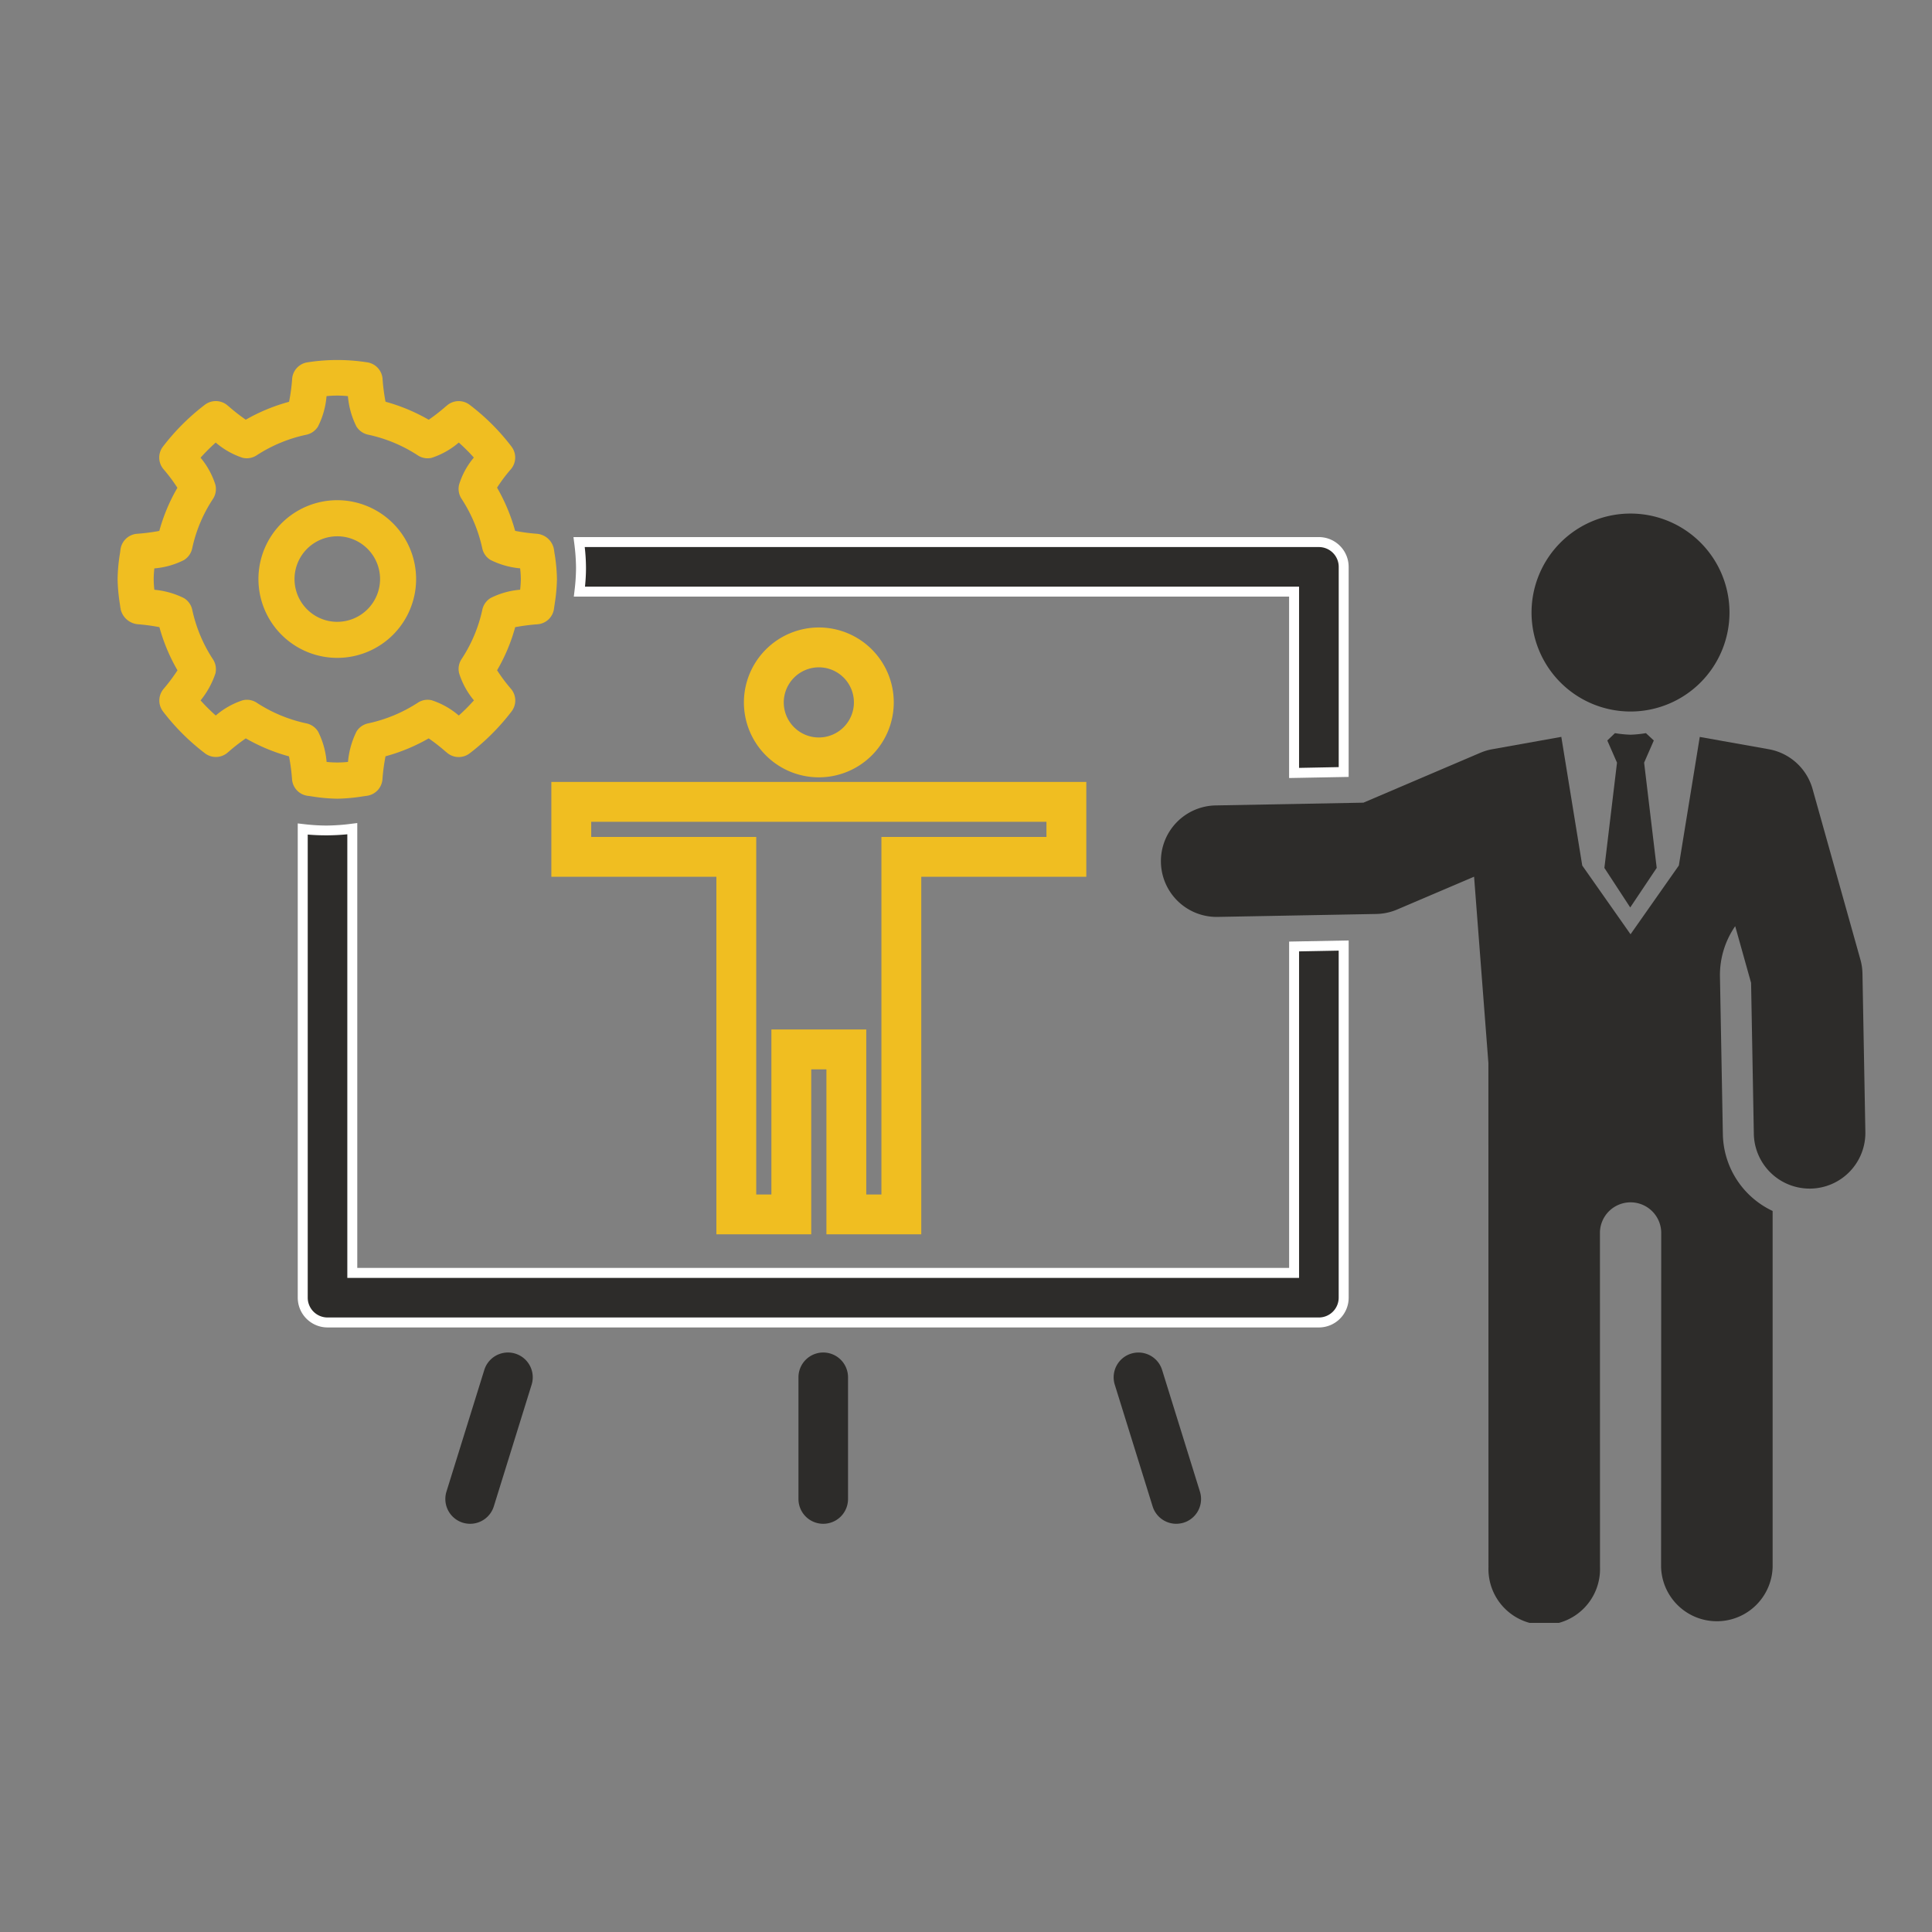
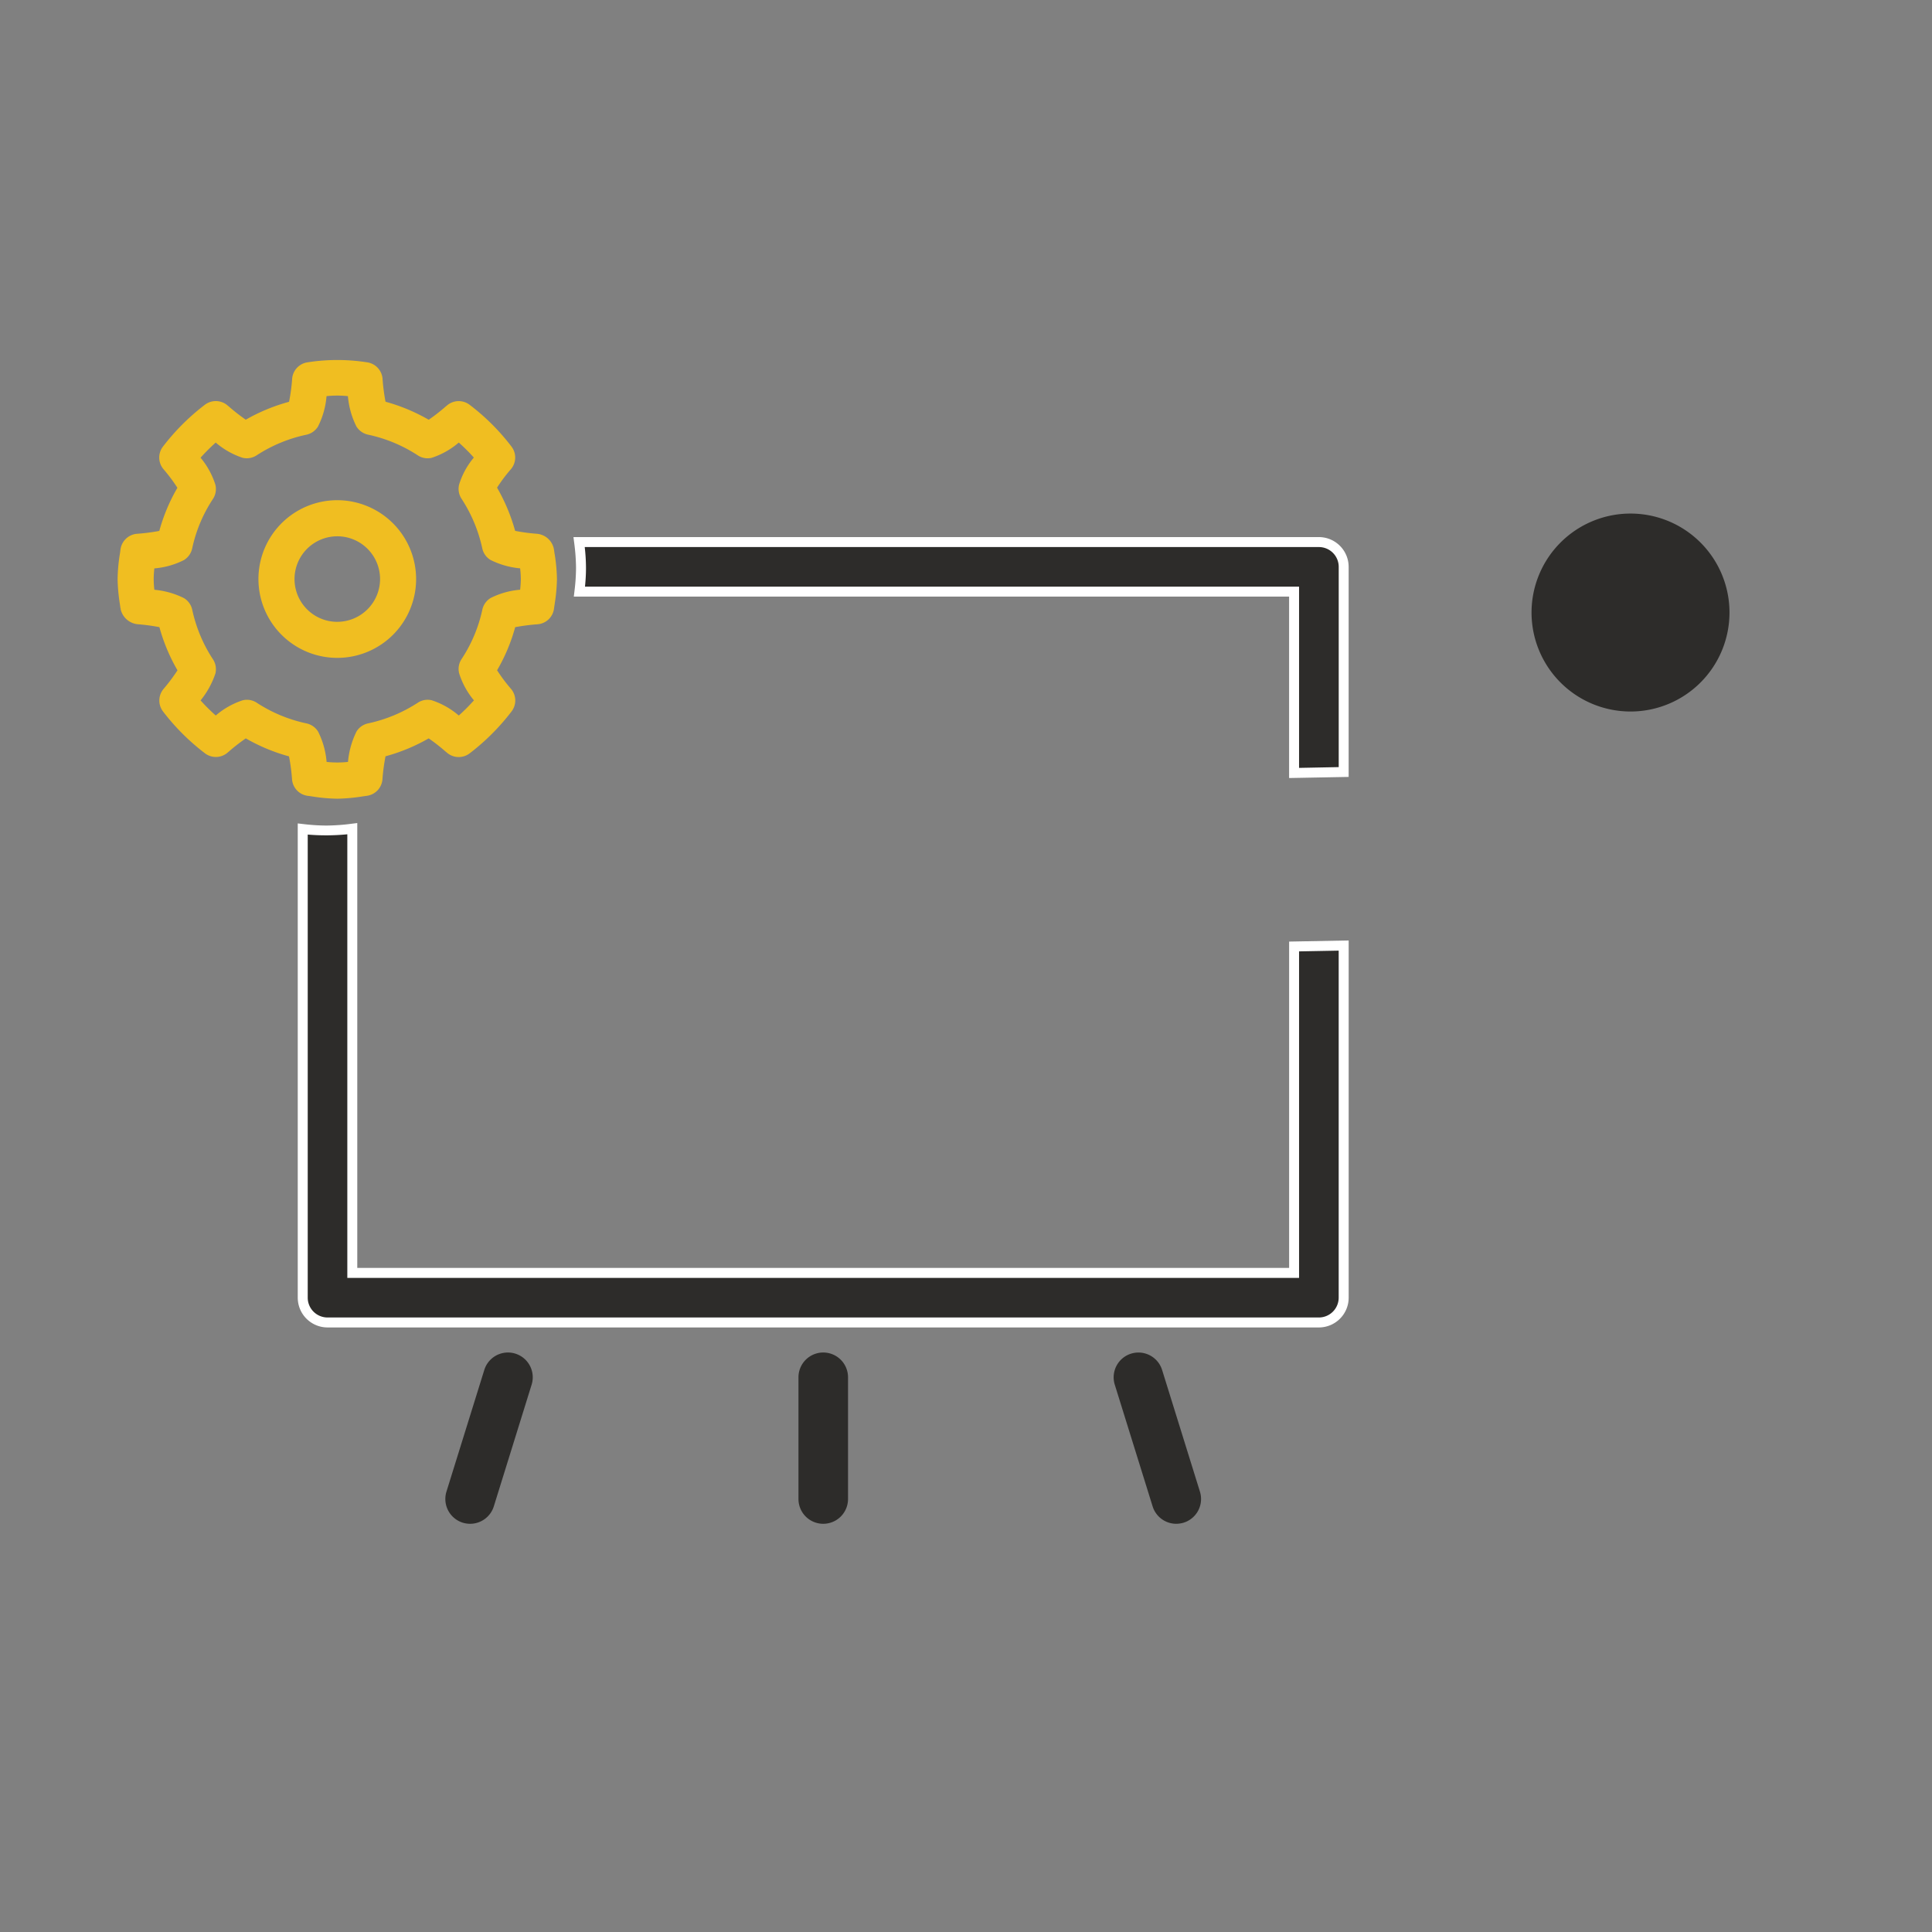
<svg xmlns="http://www.w3.org/2000/svg" id="ico_szkolenia" width="232" height="232" viewBox="0 0 232 232">
  <rect x="0" y="0" width="232" height="232" fill="#808080" stroke="none" />
  <defs>
    <clipPath id="clip-path">
      <rect id="Rectangle_424" data-name="Rectangle 424" width="216" height="216" transform="translate(8 8)" fill="#878787" />
    </clipPath>
    <clipPath id="clip-path-2">
      <rect id="Rectangle_523" data-name="Rectangle 523" width="216" height="157.762" fill="none" />
    </clipPath>
    <clipPath id="clip-path-3">
      <rect id="Rectangle_522" data-name="Rectangle 522" width="216" height="157.763" fill="none" />
    </clipPath>
  </defs>
-   <path id="Path_46847" data-name="Path 46847" d="M0,0H232V232H0Z" fill="#fff" opacity="0" />
+   <path id="Path_46847" data-name="Path 46847" d="M0,0H232V232Z" fill="#fff" opacity="0" />
  <g id="Mask_Group_23" data-name="Mask Group 23" clip-path="url(#clip-path)">
    <g id="Kompozycja_6" data-name="Kompozycja 6" transform="translate(116 116)">
      <g id="Group_10621" data-name="Group 10621" transform="translate(-108 -107.691)">
        <g id="Group_10620" data-name="Group 10620">
-           <rect id="Rectangle_521" data-name="Rectangle 521" width="215.381" height="215.381" transform="translate(0.309)" fill="none" />
          <g id="Artwork_30" data-name="Artwork 30" transform="translate(0 28.81)">
            <g id="Group_10619" data-name="Group 10619">
              <g id="Group_10618" data-name="Group 10618" clip-path="url(#clip-path-2)">
                <g id="Group_10617" data-name="Group 10617" transform="translate(0 -0.001)">
                  <g id="Group_10616" data-name="Group 10616" clip-path="url(#clip-path-3)">
                    <path id="Path_47044" data-name="Path 47044" d="M21.98,84.96a3.034,3.034,0,0,1-.881-.132A2.981,2.981,0,0,1,19.137,81.1l4.545-14.615a2.976,2.976,0,1,1,5.684,1.766l-4.54,14.612A2.979,2.979,0,0,1,21.98,84.96" transform="translate(26.474 60.903)" fill="#2d2c2a" />
                    <path id="Path_47045" data-name="Path 47045" d="M60.058,84.96a2.975,2.975,0,0,1-2.841-2.094L52.673,68.254a2.976,2.976,0,1,1,5.684-1.766L62.9,81.1a2.976,2.976,0,0,1-1.958,3.726,3.077,3.077,0,0,1-.885.132" transform="translate(73.192 60.903)" fill="#2d2c2a" />
                    <path id="Path_47046" data-name="Path 47046" d="M39.7,84.962a2.974,2.974,0,0,1-2.975-2.977V67.37a2.976,2.976,0,0,1,5.952,0V81.985A2.976,2.976,0,0,1,39.7,84.962" transform="translate(51.157 60.901)" fill="#2d2c2a" />
-                     <path id="Path_47047" data-name="Path 47047" d="M139.119,62.2a6.594,6.594,0,0,0-.246-1.685l-5.744-20.485a6.687,6.687,0,0,0-5.274-4.784l-8.273-1.474-2.513,15.44-5.8,8.256-5.8-8.256-2.513-15.448-8.28,1.481a6.787,6.787,0,0,0-1.445.431l-14.038,5.99-17.683.33a6.695,6.695,0,1,0,.251,13.387l18.985-.352a6.72,6.72,0,0,0,2.5-.536l9.235-3.939L94.2,72.943l.01,60.52a6.7,6.7,0,1,0,13.392,0l-.007-40.26a3.681,3.681,0,0,1,7.359.079l-.017,40.181a6.7,6.7,0,0,0,13.394,0l0-42.768a10.391,10.391,0,0,1-5.976-9.194l-.349-18.987a10.3,10.3,0,0,1,1.831-6.016l1.907,6.806.33,18.133a6.7,6.7,0,0,0,6.7,6.572c.038,0,.081,0,.124,0a6.692,6.692,0,0,0,6.569-6.818Zm-27.887-7.95,3.178-4.75-1.51-12.64,1.163-2.661-.945-.881a14.243,14.243,0,0,1-1.85.187,14.619,14.619,0,0,1-1.871-.187l-.919.881,1.165,2.661L108.128,49.5Z" transform="translate(76.531 17.603)" fill="#2d2c2a" />
                    <path id="Path_47048" data-name="Path 47048" d="M73.507,34.183A11.885,11.885,0,1,0,85.394,22.3,11.885,11.885,0,0,0,73.507,34.183" transform="translate(102.405 2.252)" fill="#2d2c2a" />
                    <g id="Group_10615" data-name="Group 10615" transform="translate(27.755 27.377)">
                      <path id="Path_47049" data-name="Path 47049" d="M133.869,23.728H45.036a24.387,24.387,0,0,1,.225,3.118,24.022,24.022,0,0,1-.187,2.833h85.818V51.455l5.952-.112V26.7a2.973,2.973,0,0,0-2.975-2.975Zm-2.977,87.761H17.8V58.146a24.646,24.646,0,0,1-3.121.223,24.629,24.629,0,0,1-2.831-.182v56.277a2.974,2.974,0,0,0,2.977,2.977H133.869a2.974,2.974,0,0,0,2.975-2.977V72.179l-5.952.112Z" transform="translate(-11.25 -23.13)" fill="#2d2c2a" />
                      <path id="Path_47050" data-name="Path 47050" d="M134.217,118.387H15.173a3.579,3.579,0,0,1-3.575-3.575V57.862l.665.077a23.68,23.68,0,0,0,2.764.179,24.305,24.305,0,0,0,3.046-.218l.672-.084v53.422h111.9V72.051l7.151-.134v42.894A3.579,3.579,0,0,1,134.217,118.387ZM12.795,59.2v55.611a2.382,2.382,0,0,0,2.379,2.379H134.217a2.382,2.382,0,0,0,2.379-2.379V73.138l-4.758.089v39.209H17.55V59.167A26.127,26.127,0,0,1,12.795,59.2Zm117.847-6.789V30.626H44.748l.079-.668a23.243,23.243,0,0,0,.187-2.766,23.831,23.831,0,0,0-.223-3.044l-.084-.67h89.51a3.578,3.578,0,0,1,3.575,3.573V52.277ZM46.09,29.43h85.748V51.193L136.6,51.1V27.051a2.38,2.38,0,0,0-2.379-2.376H46.059a22.763,22.763,0,0,1,.151,2.518C46.21,28.02,46.155,28.769,46.09,29.43Z" transform="translate(-11.598 -23.478)" fill="#fff" />
                    </g>
                    <path id="Path_47051" data-name="Path 47051" d="M50.991,42.284a9.321,9.321,0,0,0-3.669.976,1.871,1.871,0,0,0-.847,1.2A17.715,17.715,0,0,1,43.936,50.5a1.857,1.857,0,0,0-.254,1.45,9.144,9.144,0,0,0,1.888,3.338,22.574,22.574,0,0,1-2.216,2.221,9.2,9.2,0,0,0-3.324-1.943,1.823,1.823,0,0,0-1.424.251,18.123,18.123,0,0,1-6.081,2.53,1.841,1.841,0,0,0-1.194.835,9.934,9.934,0,0,0-1,3.767,12.456,12.456,0,0,1-3.13,0,9.667,9.667,0,0,0-1-3.762,1.874,1.874,0,0,0-1.2-.84,17.9,17.9,0,0,1-6.081-2.53,1.847,1.847,0,0,0-1.426-.251,9.126,9.126,0,0,0-3.322,1.941A22.786,22.786,0,0,1,11.952,55.3a9.941,9.941,0,0,0,1.893-3.334,1.88,1.88,0,0,0-.256-1.438,17.835,17.835,0,0,1-2.534-6.055,1.871,1.871,0,0,0-.845-1.2,9.639,9.639,0,0,0-3.678-.984,12.591,12.591,0,0,1-.115-1.565,12.948,12.948,0,0,1,.112-1.563,9.331,9.331,0,0,0,3.673-.979,1.875,1.875,0,0,0,.845-1.2,17.683,17.683,0,0,1,2.537-6.045,1.878,1.878,0,0,0,.258-1.45,9.229,9.229,0,0,0-1.893-3.341,23.058,23.058,0,0,1,2.218-2.214,9.213,9.213,0,0,0,3.314,1.941,1.88,1.88,0,0,0,1.424-.251,17.894,17.894,0,0,1,6.086-2.525,1.874,1.874,0,0,0,1.2-.847,9.51,9.51,0,0,0,1-3.76,12.457,12.457,0,0,1,3.13,0,9.722,9.722,0,0,0,1,3.76,1.882,1.882,0,0,0,1.2.84,17.913,17.913,0,0,1,6.083,2.532,1.837,1.837,0,0,0,1.424.251,9.25,9.25,0,0,0,3.326-1.941,22.305,22.305,0,0,1,2.206,2.2,8.894,8.894,0,0,0-1.886,3.35,1.874,1.874,0,0,0,.256,1.426,18.028,18.028,0,0,1,2.537,6.062,1.852,1.852,0,0,0,.838,1.194,9.651,9.651,0,0,0,3.683.993,12.45,12.45,0,0,1,.115,1.56,12.625,12.625,0,0,1-.115,1.565m3.58-4.511-.081-.565a1.976,1.976,0,0,0-1.771-1.623,22.741,22.741,0,0,1-2.836-.392A21.833,21.833,0,0,0,47.6,29.74a19.049,19.049,0,0,1,1.792-2.412A1.868,1.868,0,0,0,49.449,25a25.938,25.938,0,0,0-4.975-4.966,1.864,1.864,0,0,0-2.324.053l-.213.177a23.353,23.353,0,0,1-2.18,1.682A21.674,21.674,0,0,0,34.3,19.669a23.419,23.419,0,0,1-.4-2.994,1.87,1.87,0,0,0-1.6-1.685l-.452-.065a22.9,22.9,0,0,0-6.162,0l-.443.065a1.868,1.868,0,0,0-1.6,1.687,22.229,22.229,0,0,1-.414,3A21.775,21.775,0,0,0,17.76,21.94,23.727,23.727,0,0,1,15.6,20.275l-.23-.194a1.867,1.867,0,0,0-2.326-.05A26.473,26.473,0,0,0,8.065,25a1.864,1.864,0,0,0,.05,2.326,19.867,19.867,0,0,1,1.8,2.431A21.375,21.375,0,0,0,7.632,35.2a23.659,23.659,0,0,1-2.917.385,1.879,1.879,0,0,0-1.685,1.6l-.06.448a20.78,20.78,0,0,0-.287,3.082,21.118,21.118,0,0,0,.268,2.953l.079.56a2.034,2.034,0,0,0,1.814,1.623,23.673,23.673,0,0,1,2.8.388,21.515,21.515,0,0,0,2.283,5.449,21.639,21.639,0,0,1-1.809,2.436,1.867,1.867,0,0,0-.038,2.321,26.36,26.36,0,0,0,4.971,4.959,1.858,1.858,0,0,0,2.329-.053l.2-.17A23.054,23.054,0,0,1,17.764,59.5a21.724,21.724,0,0,0,5.459,2.273,23.1,23.1,0,0,1,.407,2.994,1.867,1.867,0,0,0,1.6,1.685l.452.062a20.953,20.953,0,0,0,3.078.285,21.447,21.447,0,0,0,3.08-.285l.448-.062a1.869,1.869,0,0,0,1.6-1.682,23.477,23.477,0,0,1,.412-3.006A21.662,21.662,0,0,0,39.755,59.5a23.107,23.107,0,0,1,2.166,1.673l.23.191a1.861,1.861,0,0,0,2.326.05,26.475,26.475,0,0,0,4.975-4.975,1.861,1.861,0,0,0-.048-2.329,19.388,19.388,0,0,1-1.8-2.431,21.186,21.186,0,0,0,2.283-5.437,24.11,24.11,0,0,1,2.922-.39,1.861,1.861,0,0,0,1.682-1.613l.084-.586a20.771,20.771,0,0,0,.268-2.932,20.684,20.684,0,0,0-.27-2.946m-25.81,8.383A5.435,5.435,0,1,1,34.2,40.719a5.444,5.444,0,0,1-5.437,5.437m0-14.605a9.168,9.168,0,1,0,9.168,9.168,9.18,9.18,0,0,0-9.168-9.168" transform="translate(3.738 -8.305)" fill="#f0be21" stroke="#f0be21" stroke-width="0.598" />
                  </g>
                </g>
              </g>
            </g>
-             <path id="Icon_material-accessibility" data-name="Icon material-accessibility" d="M55.05,29.013a6.605,6.605,0,1,1-6.605,6.605h0A6.621,6.621,0,0,1,55.05,29.013ZM84.775,54.167H64.958V97.1H58.353V77.287H51.746V97.1H45.14V54.167H25.323V47.562H84.775Z" transform="translate(35.278 11.609)" fill="none" stroke="#f0be21" stroke-linecap="round" stroke-width="4.786" />
          </g>
        </g>
      </g>
    </g>
  </g>
</svg>